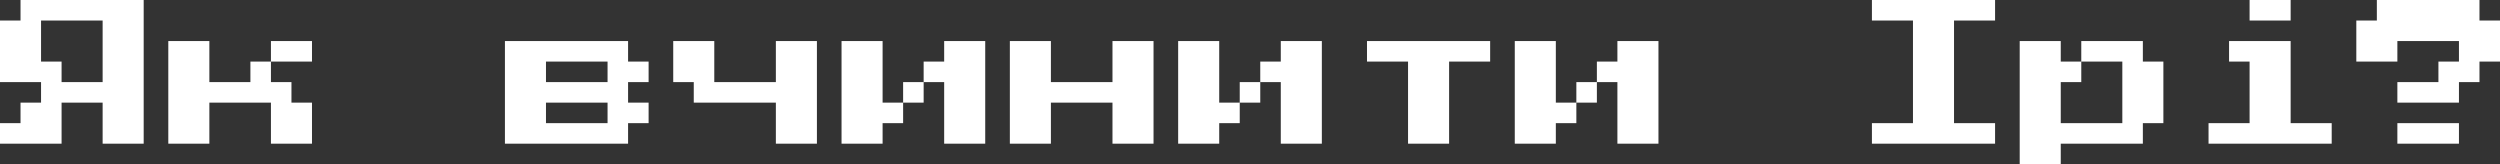
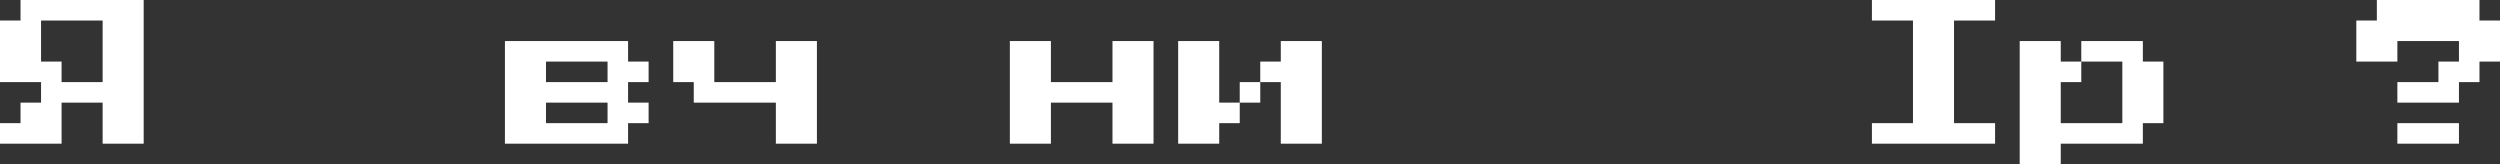
<svg xmlns="http://www.w3.org/2000/svg" width="609" height="40" viewBox="0 0 609 40" fill="none">
  <rect x="0" y="0" width="609" height="40" fill="#333333" stroke="none" />
  <path d="M0 35V30H5V25H10V20H0V5H5V0H35V35H25V25H15V35H0ZM15 20H25V5H10V15H15V20Z" fill="white" />
-   <path d="M61 15H66V20H71V25H76V35H66V25H51V35H41V10H51V20H61V15ZM76 10V15H66V10H76Z" fill="white" />
  <path d="M123 35V10H153V15H158V20H153V25H158V30H153V35H123ZM133 20H148V15H133V20ZM133 30H148V25H133V30Z" fill="white" />
  <path d="M189 35V25H169V20H164V10H174V20H189V10H199V35H189Z" fill="white" />
-   <path d="M215 25H220V30H215V35H205V10H215V25ZM240 10V35H230V20H225V15H230V10H240ZM220 20H225V25H220V20Z" fill="white" />
  <path d="M246 35V10H256V20H271V10H281V35H271V25H256V35H246Z" fill="white" />
  <path d="M297 25H302V30H297V35H287V10H297V25ZM322 10V35H312V20H307V15H312V10H322ZM302 20H307V25H302V20Z" fill="white" />
-   <path d="M343 35V15H333V10H363V15H353V35H343Z" fill="white" />
-   <path d="M379 25H384V30H379V35H369V10H379V25ZM404 10V35H394V20H389V15H394V10H404ZM384 20H389V25H384V20Z" fill="white" />
  <path d="M456 35V30H466V5H456V0H486V5H476V30H486V35H456Z" fill="white" />
  <path d="M527 15V30H522V35H502V40H492V10H502V15H507V20H502V30H517V15H507V10H522V15H527Z" fill="white" />
-   <path d="M548 5V0H558V5H548ZM538 35V30H548V15H543V10H558V30H568V35H538Z" fill="white" />
  <path d="M584 25V20H594V15H599V10H584V15H574V5H579V0H604V5H609V15H604V20H599V25H584ZM584 35V30H599V35H584Z" fill="white" />
</svg>